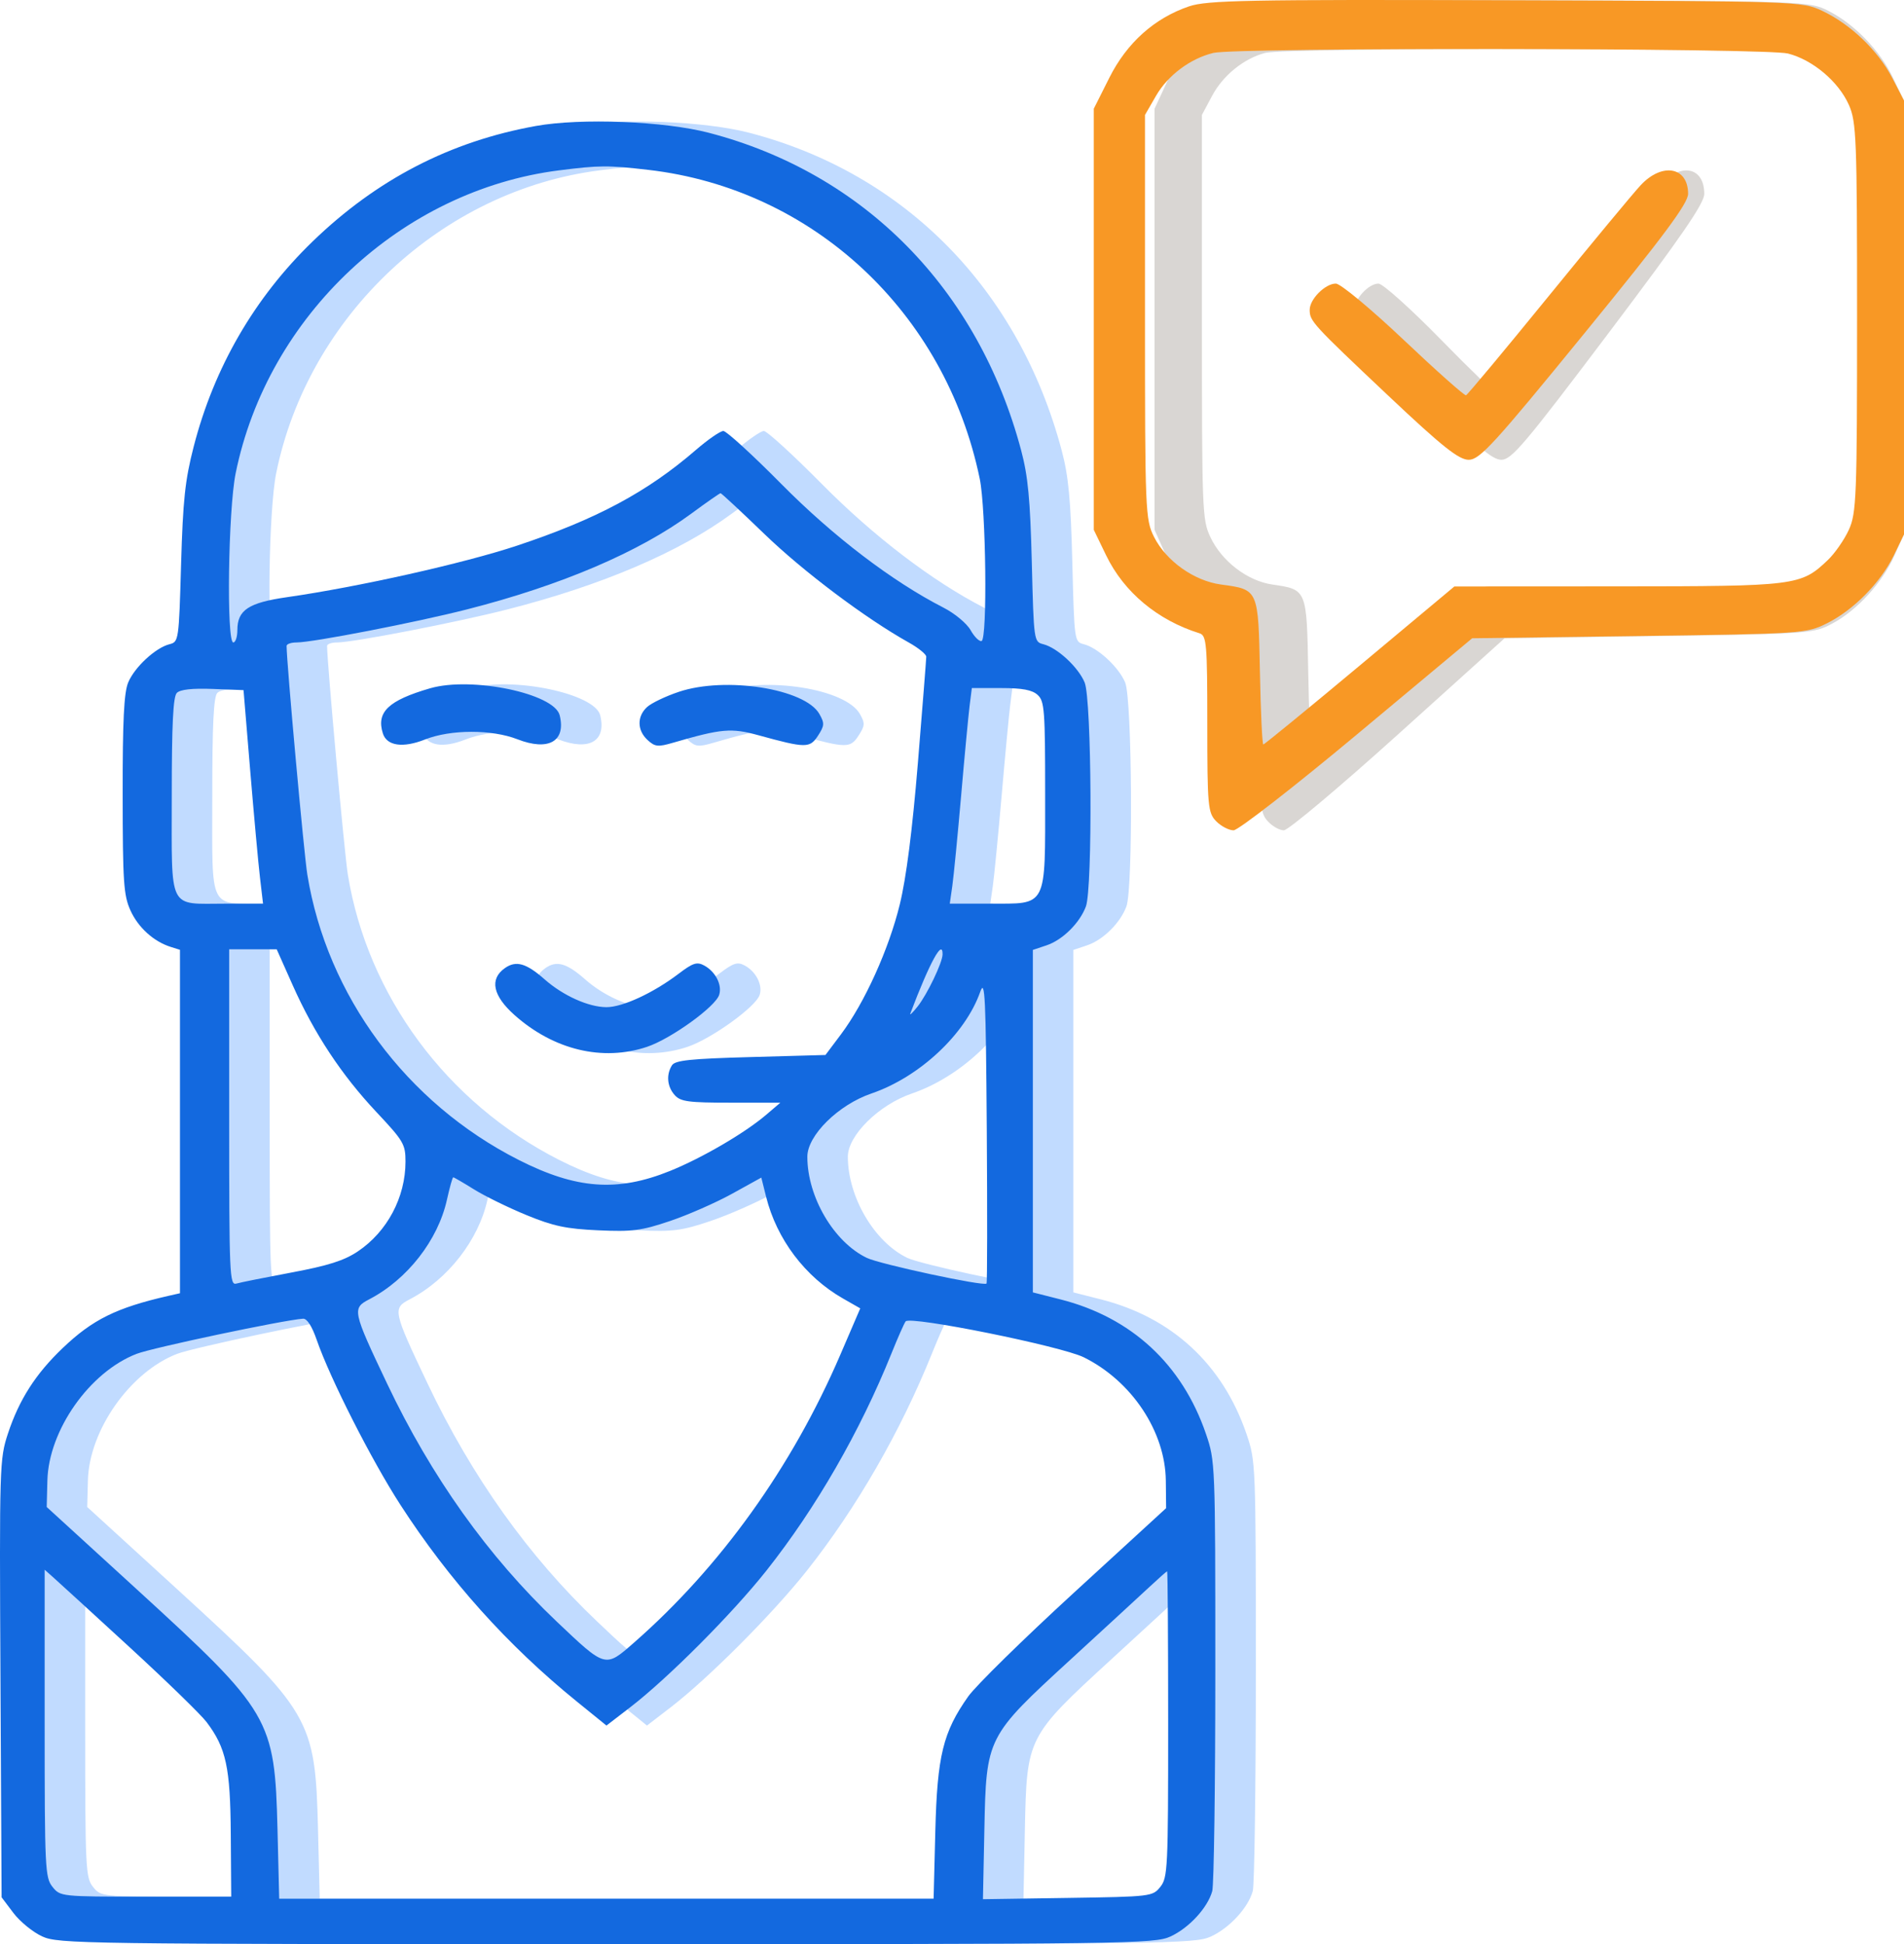
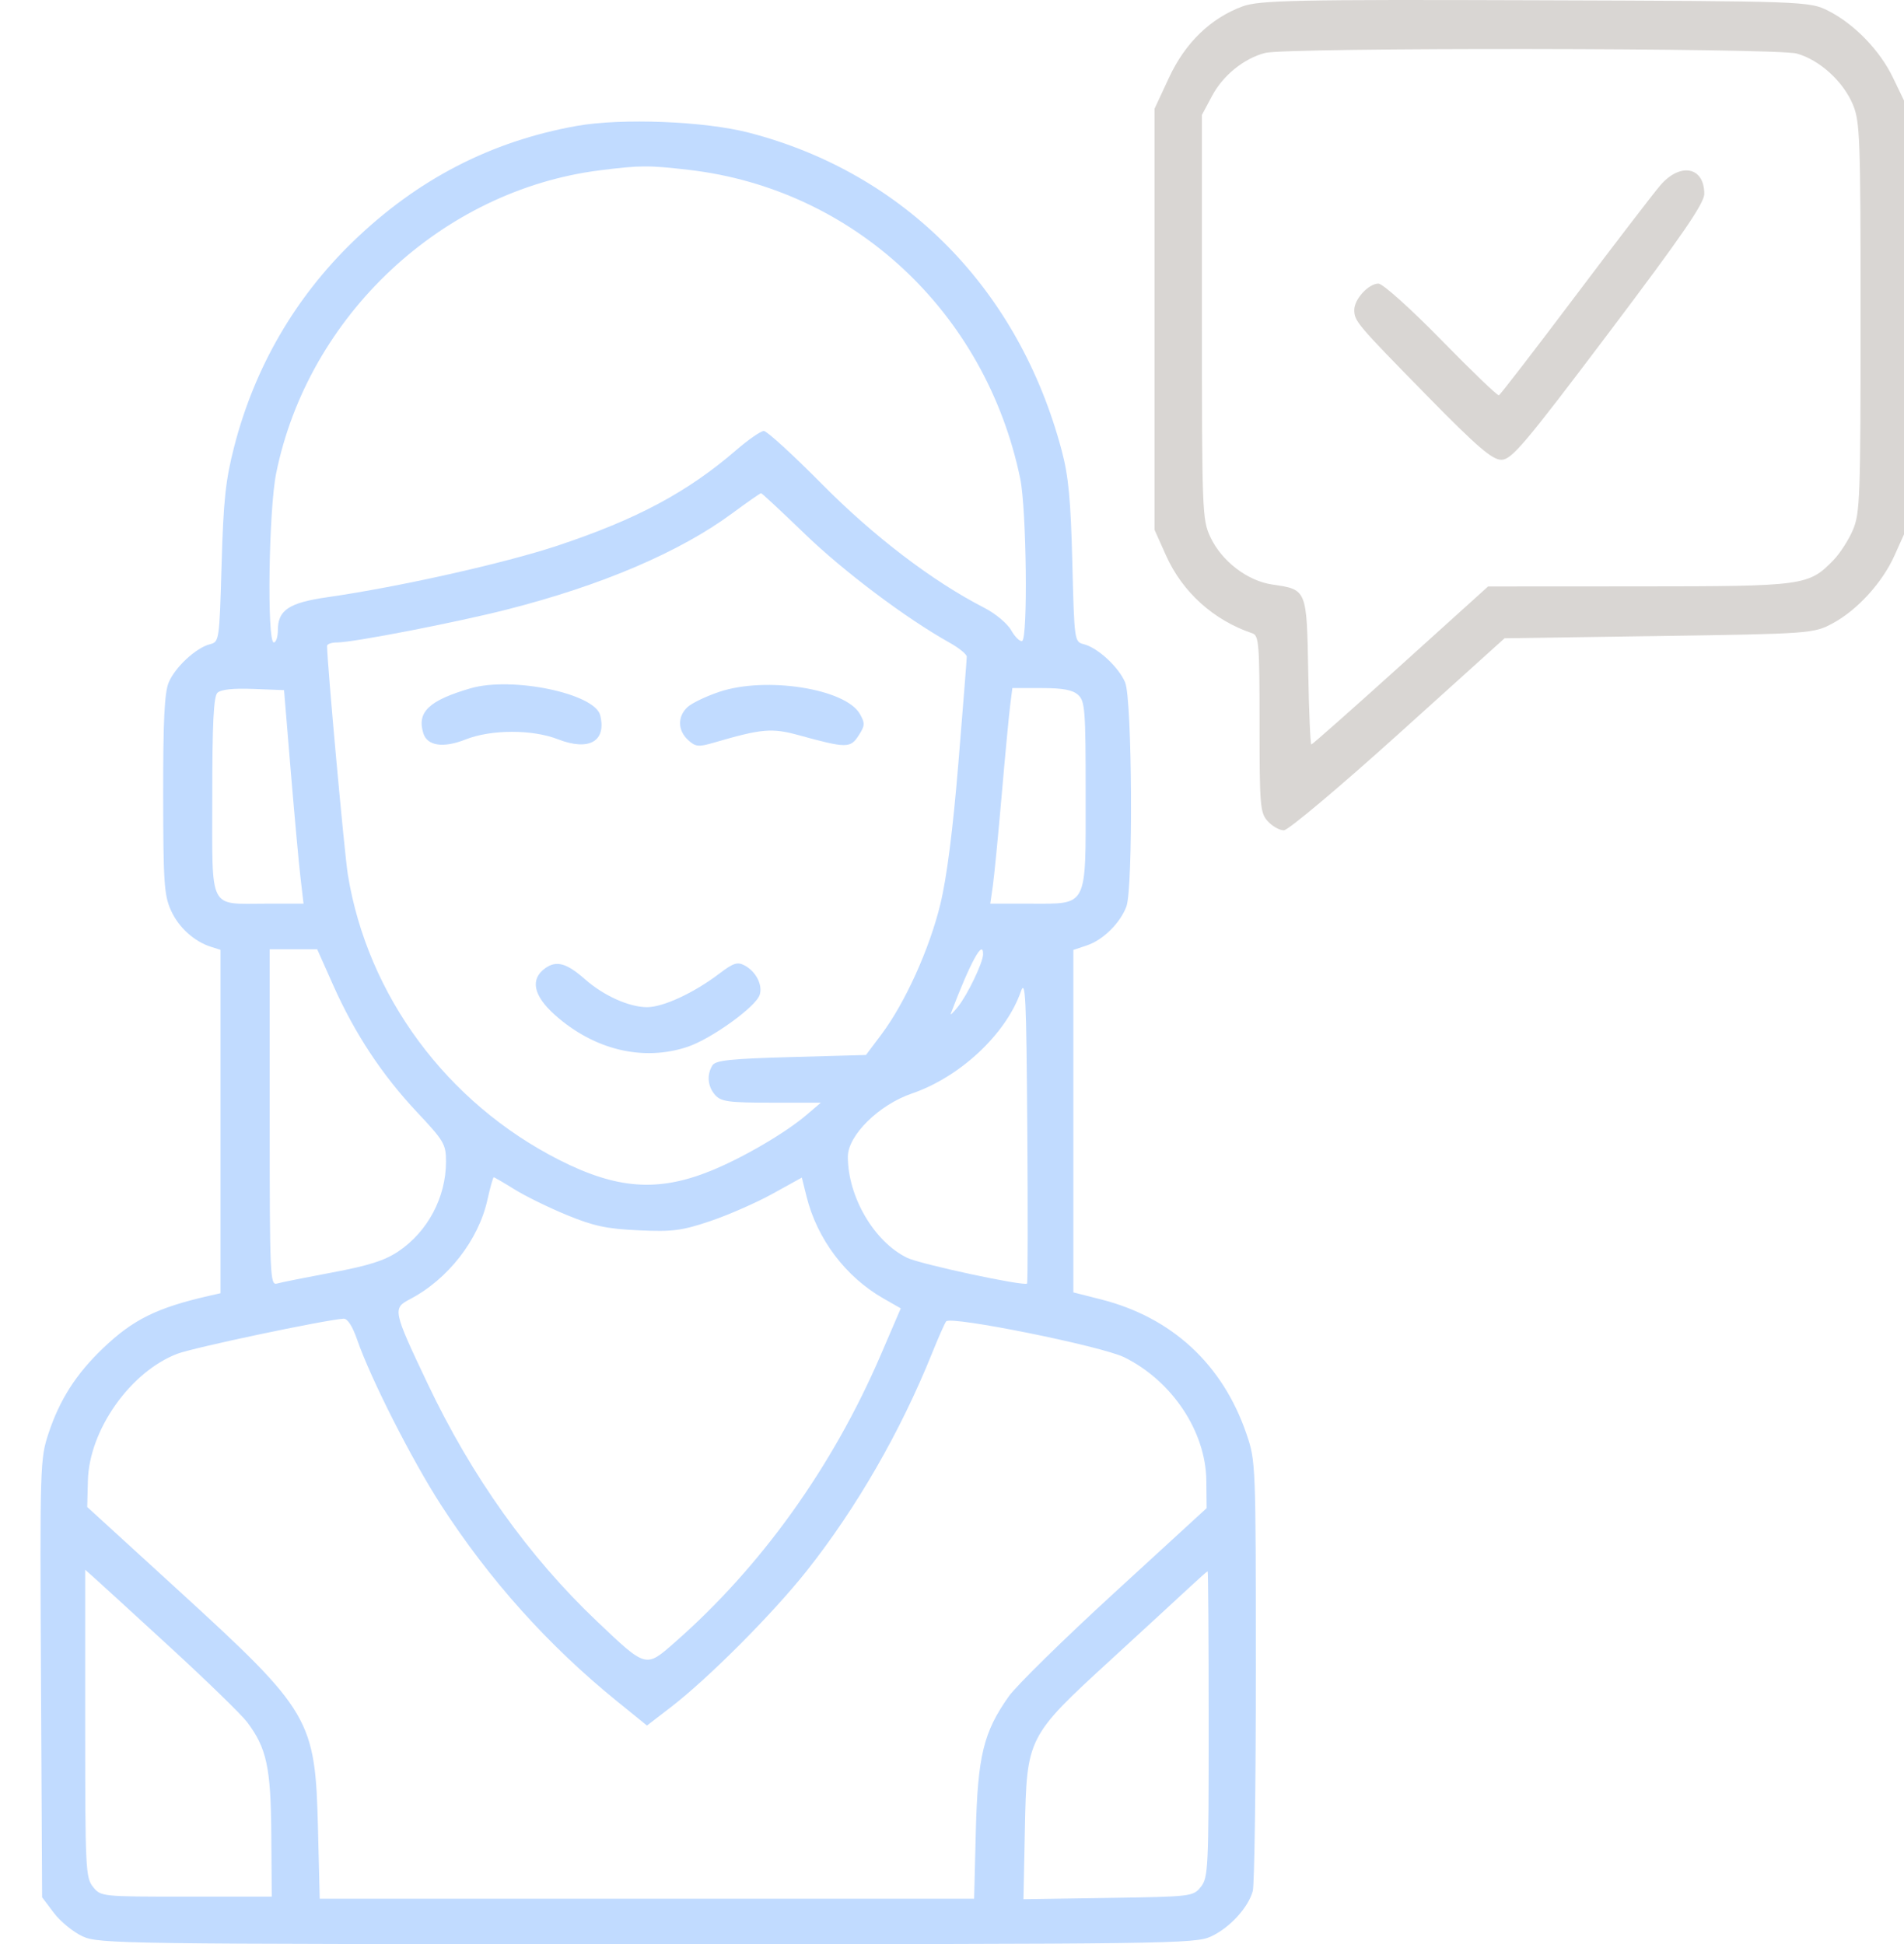
<svg xmlns="http://www.w3.org/2000/svg" width="94" height="96" viewBox="0 0 94 96" fill="none">
  <path fill-rule="evenodd" clip-rule="evenodd" d="M28.461 6.22C24.232 6.979 20.604 8.856 17.431 11.926C14.563 14.702 12.567 18.148 11.561 22.059C11.136 23.712 11.032 24.689 10.94 27.87C10.831 31.639 10.823 31.695 10.367 31.811C9.675 31.987 8.64 32.947 8.327 33.704C8.12 34.206 8.052 35.584 8.056 39.241C8.059 43.546 8.103 44.207 8.437 44.949C8.816 45.794 9.587 46.494 10.43 46.758L10.885 46.901V55.38V63.859L10.328 63.985C7.75 64.573 6.569 65.156 5.088 66.573C3.756 67.846 2.946 69.113 2.393 70.785C1.979 72.039 1.969 72.363 2.023 82.88L2.079 93.687L2.663 94.461C2.984 94.886 3.622 95.407 4.08 95.617C4.881 95.985 5.976 96 31.938 96C57.725 96 59.001 95.983 59.782 95.624C60.701 95.202 61.62 94.205 61.848 93.383C61.932 93.082 62 88.183 62 82.497C62 72.26 61.995 72.145 61.538 70.805C60.363 67.368 57.86 65.053 54.358 64.164L52.992 63.817V55.361V46.906L53.667 46.68C54.456 46.417 55.305 45.579 55.61 44.762C55.947 43.861 55.896 34.542 55.55 33.704C55.236 32.945 54.201 31.986 53.506 31.81C53.043 31.692 53.038 31.657 52.94 27.767C52.861 24.654 52.752 23.51 52.414 22.239C50.299 14.284 44.667 8.556 36.994 6.557C34.794 5.983 30.683 5.821 28.461 6.22ZM34.008 8.388C42.141 9.33 48.667 15.412 50.369 23.637C50.679 25.135 50.753 31.553 50.461 31.652C50.35 31.69 50.106 31.45 49.92 31.12C49.732 30.785 49.137 30.29 48.578 30.004C46.043 28.705 43.139 26.49 40.58 23.904C39.154 22.462 37.863 21.282 37.712 21.282C37.561 21.282 36.952 21.703 36.358 22.216C33.951 24.298 31.445 25.64 27.518 26.946C24.912 27.813 19.692 28.983 16.172 29.488C14.27 29.761 13.719 30.125 13.719 31.11C13.719 31.447 13.628 31.724 13.517 31.724C13.174 31.724 13.265 25.192 13.634 23.372C15.212 15.588 21.825 9.395 29.61 8.411C31.602 8.159 32.014 8.157 34.008 8.388ZM39.742 26.372C41.661 28.225 44.736 30.537 46.868 31.728C47.341 31.992 47.728 32.307 47.729 32.427C47.729 32.547 47.543 34.902 47.317 37.661C47.041 41.01 46.744 43.336 46.422 44.659C45.884 46.868 44.684 49.519 43.521 51.071L42.753 52.094L39.058 52.197C36.073 52.279 35.327 52.358 35.173 52.606C34.882 53.072 34.937 53.658 35.31 54.074C35.599 54.398 35.978 54.449 38.086 54.449H40.526L39.826 55.047C38.768 55.95 36.663 57.179 35.076 57.821C32.48 58.87 30.447 58.72 27.597 57.271C22.061 54.457 18.147 49.169 17.173 43.189C17.005 42.156 16.148 32.716 16.148 31.896C16.148 31.801 16.37 31.724 16.641 31.724C17.436 31.724 22.533 30.735 25.056 30.091C29.71 28.903 33.553 27.261 36.135 25.358C36.884 24.805 37.532 24.354 37.574 24.354C37.617 24.354 38.592 25.262 39.742 26.372ZM23.234 33.987C21.174 34.586 20.571 35.161 20.901 36.213C21.096 36.834 21.89 36.949 22.989 36.513C24.247 36.015 26.279 36.011 27.544 36.504C29.078 37.103 29.951 36.607 29.631 35.318C29.364 34.242 25.282 33.393 23.234 33.987ZM35.516 34.161C34.867 34.378 34.161 34.716 33.947 34.912C33.441 35.374 33.452 36.067 33.972 36.543C34.338 36.878 34.483 36.893 35.237 36.673C37.624 35.978 38.098 35.936 39.449 36.307C41.785 36.949 41.981 36.95 42.385 36.327C42.705 35.832 42.713 35.715 42.453 35.256C41.746 34.008 37.825 33.389 35.516 34.161ZM14.354 38.07C14.537 40.266 14.753 42.639 14.836 43.342L14.986 44.622H13.125C10.269 44.622 10.48 45.044 10.48 39.333C10.48 35.739 10.546 34.401 10.731 34.214C10.897 34.046 11.493 33.98 12.502 34.019L14.023 34.078L14.354 38.07ZM53.229 34.315C53.566 34.623 53.599 35.056 53.599 39.228C53.599 44.882 53.732 44.622 50.839 44.622H48.89L49.015 43.752C49.083 43.273 49.279 41.269 49.45 39.299C49.62 37.328 49.81 35.325 49.87 34.846L49.98 33.976H51.419C52.474 33.976 52.957 34.066 53.229 34.315ZM16.451 48.651C17.515 51.039 18.861 53.079 20.588 54.917C21.924 56.34 22.019 56.502 22.019 57.359C22.019 59.121 21.116 60.822 19.663 61.795C18.99 62.246 18.202 62.497 16.399 62.834C15.092 63.079 13.864 63.325 13.669 63.382C13.335 63.478 13.314 62.992 13.314 55.179V46.874H14.487H15.66L16.451 48.651ZM48.534 47.13C48.526 47.538 47.776 49.104 47.3 49.703C47.06 50.005 46.899 50.159 46.942 50.047C47.905 47.511 48.547 46.335 48.534 47.13ZM26.922 47.807C26.159 48.348 26.328 49.167 27.401 50.122C29.34 51.848 31.755 52.426 33.949 51.69C35.126 51.294 37.322 49.711 37.506 49.124C37.66 48.634 37.325 47.979 36.767 47.676C36.408 47.482 36.211 47.546 35.506 48.081C34.255 49.032 32.735 49.736 31.938 49.733C31.056 49.73 29.8 49.165 28.889 48.361C27.976 47.556 27.475 47.415 26.922 47.807ZM50.705 63.381C50.563 63.525 45.45 62.428 44.796 62.114C43.167 61.332 41.858 59.105 41.858 57.117C41.858 56.066 43.391 54.553 45.018 53.997C47.394 53.186 49.662 51.066 50.395 48.971C50.628 48.305 50.67 49.196 50.717 55.76C50.746 59.915 50.741 63.345 50.705 63.381ZM25.407 58.734C25.937 59.064 27.1 59.634 27.991 60C29.319 60.546 29.956 60.681 31.535 60.752C33.22 60.828 33.66 60.771 35.077 60.293C35.968 59.992 37.346 59.386 38.141 58.947L39.586 58.148L39.82 59.087C40.344 61.191 41.752 63.055 43.62 64.12L44.471 64.606L43.481 66.908C41.101 72.441 37.562 77.378 33.301 81.111C31.87 82.365 31.916 82.378 29.478 80.065C26.103 76.862 23.289 72.912 21.107 68.314C19.401 64.72 19.376 64.603 20.23 64.158C22.108 63.179 23.623 61.238 24.064 59.246C24.2 58.635 24.34 58.134 24.376 58.134C24.413 58.134 24.876 58.404 25.407 58.734ZM17.639 66.17C18.295 68.067 20.338 72.095 21.768 74.308C24.171 78.025 27.062 81.25 30.472 84.015L31.941 85.206L33.103 84.312C34.972 82.875 38.151 79.686 39.838 77.555C42.284 74.466 44.461 70.684 46.01 66.835C46.327 66.047 46.643 65.332 46.712 65.248C46.943 64.967 54.389 66.47 55.508 67.023C57.872 68.194 59.529 70.684 59.556 73.11L59.571 74.471L55.028 78.638C52.529 80.929 50.178 83.237 49.803 83.766C48.557 85.527 48.27 86.699 48.176 90.43L48.092 93.757H31.938H15.784L15.7 90.328C15.565 84.87 15.361 84.522 8.76 78.486L4.306 74.414L4.339 73.113C4.401 70.621 6.422 67.749 8.743 66.852C9.533 66.547 15.985 65.184 16.961 65.116C17.157 65.103 17.402 65.484 17.639 66.17ZM8.405 81.344C10.214 83.006 11.92 84.665 12.197 85.032C13.166 86.317 13.371 87.27 13.394 90.584L13.416 93.655H9.197C5.007 93.655 4.975 93.651 4.591 93.171C4.226 92.715 4.205 92.264 4.205 85.1V77.512L4.66 77.917C4.911 78.14 6.596 79.682 8.405 81.344ZM59.672 85.136C59.672 92.264 59.65 92.715 59.285 93.171C58.905 93.647 58.833 93.656 54.713 93.718L50.528 93.781L50.598 90.34C50.691 85.783 50.707 85.751 54.853 81.947C56.548 80.391 58.303 78.776 58.753 78.356C59.203 77.937 59.594 77.591 59.621 77.588C59.649 77.586 59.672 80.982 59.672 85.136Z" fill="#C1DBFF" />
-   <path fill-rule="evenodd" clip-rule="evenodd" d="M26.461 6.22C22.232 6.979 18.604 8.856 15.431 11.926C12.563 14.702 10.567 18.148 9.561 22.059C9.136 23.712 9.032 24.689 8.94 27.87C8.831 31.639 8.823 31.695 8.367 31.811C7.675 31.987 6.64 32.947 6.327 33.704C6.12 34.206 6.052 35.584 6.056 39.241C6.059 43.546 6.103 44.207 6.437 44.949C6.816 45.794 7.587 46.494 8.43 46.758L8.885 46.901V55.38V63.859L8.328 63.985C5.75 64.573 4.569 65.156 3.088 66.573C1.756 67.846 0.946 69.113 0.393 70.785C-0.021 72.039 -0.031 72.363 0.023 82.88L0.079 93.687L0.663 94.461C0.984 94.886 1.622 95.407 2.08 95.617C2.881 95.985 3.976 96 29.938 96C55.725 96 57.001 95.983 57.782 95.624C58.701 95.202 59.62 94.205 59.848 93.383C59.932 93.082 60 88.183 60 82.497C60 72.26 59.995 72.145 59.538 70.805C58.363 67.368 55.86 65.053 52.358 64.164L50.992 63.817V55.361V46.906L51.667 46.68C52.456 46.417 53.305 45.579 53.61 44.762C53.947 43.861 53.896 34.542 53.55 33.704C53.236 32.945 52.201 31.986 51.506 31.81C51.043 31.692 51.038 31.657 50.94 27.767C50.861 24.654 50.752 23.51 50.414 22.239C48.299 14.284 42.667 8.556 34.994 6.557C32.794 5.983 28.683 5.821 26.461 6.22ZM32.008 8.388C40.141 9.33 46.667 15.412 48.369 23.637C48.679 25.135 48.753 31.553 48.461 31.652C48.35 31.69 48.106 31.45 47.92 31.12C47.732 30.785 47.137 30.29 46.578 30.004C44.043 28.705 41.139 26.49 38.58 23.904C37.154 22.462 35.863 21.282 35.712 21.282C35.561 21.282 34.952 21.703 34.358 22.216C31.951 24.298 29.445 25.64 25.518 26.946C22.912 27.813 17.692 28.983 14.172 29.488C12.27 29.761 11.719 30.125 11.719 31.11C11.719 31.447 11.628 31.724 11.517 31.724C11.174 31.724 11.265 25.192 11.634 23.372C13.212 15.588 19.825 9.395 27.61 8.411C29.602 8.159 30.014 8.157 32.008 8.388ZM37.742 26.372C39.661 28.225 42.736 30.537 44.868 31.728C45.341 31.992 45.728 32.307 45.729 32.427C45.729 32.547 45.543 34.902 45.317 37.661C45.041 41.01 44.744 43.336 44.422 44.659C43.884 46.868 42.684 49.519 41.521 51.071L40.753 52.094L37.058 52.197C34.073 52.279 33.327 52.358 33.173 52.606C32.882 53.072 32.937 53.658 33.31 54.074C33.599 54.398 33.978 54.449 36.086 54.449H38.526L37.826 55.047C36.768 55.95 34.663 57.179 33.076 57.821C30.48 58.87 28.447 58.72 25.597 57.271C20.061 54.457 16.147 49.169 15.173 43.189C15.005 42.156 14.149 32.716 14.149 31.896C14.149 31.801 14.37 31.724 14.641 31.724C15.436 31.724 20.533 30.735 23.056 30.091C27.71 28.903 31.553 27.261 34.135 25.358C34.884 24.805 35.532 24.354 35.574 24.354C35.617 24.354 36.592 25.262 37.742 26.372ZM21.234 33.987C19.174 34.586 18.571 35.161 18.901 36.213C19.096 36.834 19.89 36.949 20.989 36.513C22.247 36.015 24.279 36.011 25.544 36.504C27.078 37.103 27.951 36.607 27.631 35.318C27.364 34.242 23.282 33.393 21.234 33.987ZM33.516 34.161C32.867 34.378 32.161 34.716 31.947 34.912C31.441 35.374 31.452 36.067 31.972 36.543C32.338 36.878 32.483 36.893 33.237 36.673C35.624 35.978 36.098 35.936 37.449 36.307C39.785 36.949 39.981 36.95 40.385 36.327C40.705 35.832 40.713 35.715 40.453 35.256C39.746 34.008 35.825 33.389 33.516 34.161ZM12.354 38.07C12.537 40.266 12.753 42.639 12.836 43.342L12.986 44.622H11.125C8.269 44.622 8.48 45.044 8.48 39.333C8.48 35.739 8.546 34.401 8.731 34.214C8.897 34.046 9.493 33.98 10.502 34.019L12.023 34.078L12.354 38.07ZM51.229 34.315C51.566 34.623 51.599 35.056 51.599 39.228C51.599 44.882 51.732 44.622 48.839 44.622H46.89L47.015 43.752C47.083 43.273 47.279 41.269 47.45 39.299C47.62 37.328 47.81 35.325 47.87 34.846L47.98 33.976H49.419C50.474 33.976 50.957 34.066 51.229 34.315ZM14.451 48.651C15.514 51.039 16.861 53.079 18.588 54.917C19.924 56.34 20.019 56.502 20.019 57.359C20.019 59.121 19.116 60.822 17.663 61.795C16.99 62.246 16.202 62.497 14.399 62.834C13.092 63.079 11.864 63.325 11.669 63.382C11.335 63.478 11.314 62.992 11.314 55.179V46.874H12.487H13.66L14.451 48.651ZM46.534 47.13C46.526 47.538 45.776 49.104 45.3 49.703C45.06 50.005 44.899 50.159 44.942 50.047C45.905 47.511 46.547 46.335 46.534 47.13ZM24.922 47.807C24.159 48.348 24.328 49.167 25.401 50.122C27.34 51.848 29.755 52.426 31.949 51.69C33.126 51.294 35.322 49.711 35.506 49.124C35.66 48.634 35.325 47.979 34.767 47.676C34.408 47.482 34.211 47.546 33.506 48.081C32.255 49.032 30.735 49.736 29.938 49.733C29.056 49.73 27.8 49.165 26.889 48.361C25.976 47.556 25.475 47.415 24.922 47.807ZM48.705 63.381C48.563 63.525 43.45 62.428 42.796 62.114C41.167 61.332 39.858 59.105 39.858 57.117C39.858 56.066 41.391 54.553 43.018 53.997C45.394 53.186 47.662 51.066 48.395 48.971C48.628 48.305 48.67 49.196 48.717 55.76C48.746 59.915 48.741 63.345 48.705 63.381ZM23.407 58.734C23.937 59.064 25.1 59.634 25.991 60C27.319 60.546 27.956 60.681 29.535 60.752C31.22 60.828 31.66 60.771 33.077 60.293C33.968 59.992 35.346 59.386 36.141 58.947L37.586 58.148L37.82 59.087C38.344 61.191 39.752 63.055 41.62 64.12L42.471 64.606L41.481 66.908C39.101 72.441 35.562 77.378 31.301 81.111C29.87 82.365 29.916 82.378 27.478 80.065C24.103 76.862 21.289 72.912 19.107 68.314C17.401 64.72 17.376 64.603 18.23 64.158C20.108 63.179 21.623 61.238 22.064 59.246C22.2 58.635 22.34 58.134 22.376 58.134C22.413 58.134 22.876 58.404 23.407 58.734ZM15.639 66.17C16.295 68.067 18.338 72.095 19.768 74.308C22.171 78.025 25.062 81.25 28.472 84.015L29.941 85.206L31.103 84.312C32.972 82.875 36.151 79.686 37.838 77.555C40.284 74.466 42.461 70.684 44.01 66.835C44.327 66.047 44.643 65.332 44.712 65.248C44.943 64.967 52.389 66.47 53.508 67.023C55.872 68.194 57.529 70.684 57.556 73.11L57.571 74.471L53.028 78.638C50.529 80.929 48.178 83.237 47.803 83.766C46.557 85.527 46.27 86.699 46.176 90.43L46.092 93.757H29.938H13.784L13.7 90.328C13.565 84.87 13.361 84.522 6.76 78.486L2.306 74.414L2.339 73.113C2.401 70.621 4.422 67.749 6.743 66.852C7.533 66.547 13.985 65.184 14.961 65.116C15.157 65.103 15.402 65.484 15.639 66.17ZM6.405 81.344C8.214 83.006 9.92 84.665 10.197 85.032C11.166 86.317 11.371 87.27 11.394 90.584L11.416 93.655H7.197C3.007 93.655 2.975 93.651 2.591 93.171C2.226 92.715 2.205 92.264 2.205 85.1V77.512L2.66 77.917C2.911 78.14 4.596 79.682 6.405 81.344ZM57.672 85.136C57.672 92.264 57.65 92.715 57.285 93.171C56.905 93.647 56.833 93.656 52.713 93.718L48.528 93.781L48.598 90.34C48.691 85.783 48.707 85.751 52.853 81.947C54.548 80.391 56.303 78.776 56.753 78.356C57.203 77.937 57.594 77.591 57.621 77.588C57.649 77.586 57.672 80.982 57.672 85.136Z" fill="#1369DF" />
  <path fill-rule="evenodd" clip-rule="evenodd" d="M61.346 0.315C59.764 0.9 58.513 2.112 57.712 3.837L57 5.368V15.765V26.163L57.565 27.426C58.378 29.242 59.914 30.628 61.828 31.272C62.151 31.381 62.184 31.794 62.184 35.75C62.184 39.81 62.212 40.138 62.591 40.554C62.814 40.799 63.171 41 63.383 41C63.596 41 66.135 38.867 69.025 36.259L74.28 31.517L81.904 31.406C89.358 31.297 89.549 31.283 90.482 30.778C91.7 30.12 92.93 28.77 93.53 27.433L94 26.386V15.676V4.966L93.457 3.837C92.808 2.486 91.552 1.189 90.264 0.535C89.337 0.064 89.141 0.057 75.805 0.013C64.032 -0.027 62.164 0.012 61.346 0.315ZM88.701 2.643C89.833 2.956 91.004 4.022 91.481 5.174C91.828 6.012 91.856 6.82 91.856 15.676C91.856 24.544 91.828 25.338 91.48 26.163C91.273 26.654 90.84 27.326 90.519 27.657C89.288 28.924 89.086 28.951 80.945 28.955L73.467 28.959L69.149 32.86C66.774 35.005 64.79 36.761 64.741 36.761C64.692 36.761 64.622 35.146 64.587 33.172C64.513 29.091 64.522 29.113 62.816 28.864C61.58 28.684 60.307 27.706 59.75 26.509C59.354 25.658 59.338 25.227 59.338 15.649V5.675L59.844 4.727C60.383 3.719 61.41 2.888 62.46 2.613C63.517 2.337 87.692 2.365 88.701 2.643ZM81.97 9.15C81.628 9.549 79.722 12.034 77.735 14.672C75.749 17.311 74.068 19.492 73.999 19.519C73.93 19.547 72.65 18.317 71.154 16.786C69.659 15.255 68.264 14.003 68.054 14.003C67.569 14.003 66.86 14.772 66.86 15.299C66.86 15.858 66.975 15.994 70.46 19.55C72.915 22.055 73.669 22.704 74.123 22.704C74.624 22.704 75.279 21.93 79.417 16.443C83.038 11.643 84.14 10.039 84.14 9.571C84.14 8.236 82.954 8.006 81.97 9.15Z" fill="#D9D6D3" />
-   <path fill-rule="evenodd" clip-rule="evenodd" d="M58.699 0.315C56.988 0.9 55.636 2.112 54.769 3.837L54 5.368V15.765V26.163L54.611 27.426C55.49 29.242 57.15 30.628 59.22 31.272C59.569 31.381 59.604 31.794 59.604 35.75C59.604 39.81 59.635 40.138 60.044 40.554C60.286 40.799 60.671 41 60.901 41C61.13 41 63.875 38.867 67 36.259L72.681 31.517L80.923 31.406C88.981 31.297 89.188 31.283 90.197 30.778C91.514 30.12 92.843 28.77 93.492 27.433L94 26.386V15.676V4.966L93.413 3.837C92.711 2.486 91.354 1.189 89.961 0.535C88.959 0.064 88.748 0.057 74.33 0.013C61.602 -0.027 59.583 0.012 58.699 0.315ZM88.272 2.643C89.495 2.956 90.761 4.022 91.276 5.174C91.651 6.012 91.683 6.82 91.683 15.676C91.683 24.544 91.652 25.338 91.276 26.163C91.052 26.654 90.584 27.326 90.237 27.657C88.906 28.924 88.688 28.951 79.886 28.955L71.802 28.959L67.134 32.86C64.567 35.005 62.422 36.761 62.369 36.761C62.316 36.761 62.24 35.146 62.202 33.172C62.122 29.091 62.132 29.113 60.287 28.864C58.951 28.684 57.575 27.706 56.973 26.509C56.545 25.658 56.528 25.227 56.528 15.649V5.675L57.075 4.727C57.657 3.719 58.768 2.888 59.903 2.613C61.045 2.337 87.181 2.365 88.272 2.643ZM80.995 9.15C80.624 9.549 78.564 12.034 76.417 14.672C74.269 17.311 72.451 19.492 72.377 19.519C72.303 19.547 70.919 18.317 69.302 16.786C67.686 15.255 66.177 14.003 65.951 14.003C65.426 14.003 64.659 14.772 64.659 15.299C64.659 15.858 64.784 15.994 68.551 19.55C71.205 22.055 72.02 22.704 72.511 22.704C73.053 22.704 73.761 21.93 78.235 16.443C82.149 11.643 83.341 10.039 83.341 9.571C83.341 8.236 82.058 8.006 80.995 9.15Z" fill="#F89825" />
</svg>